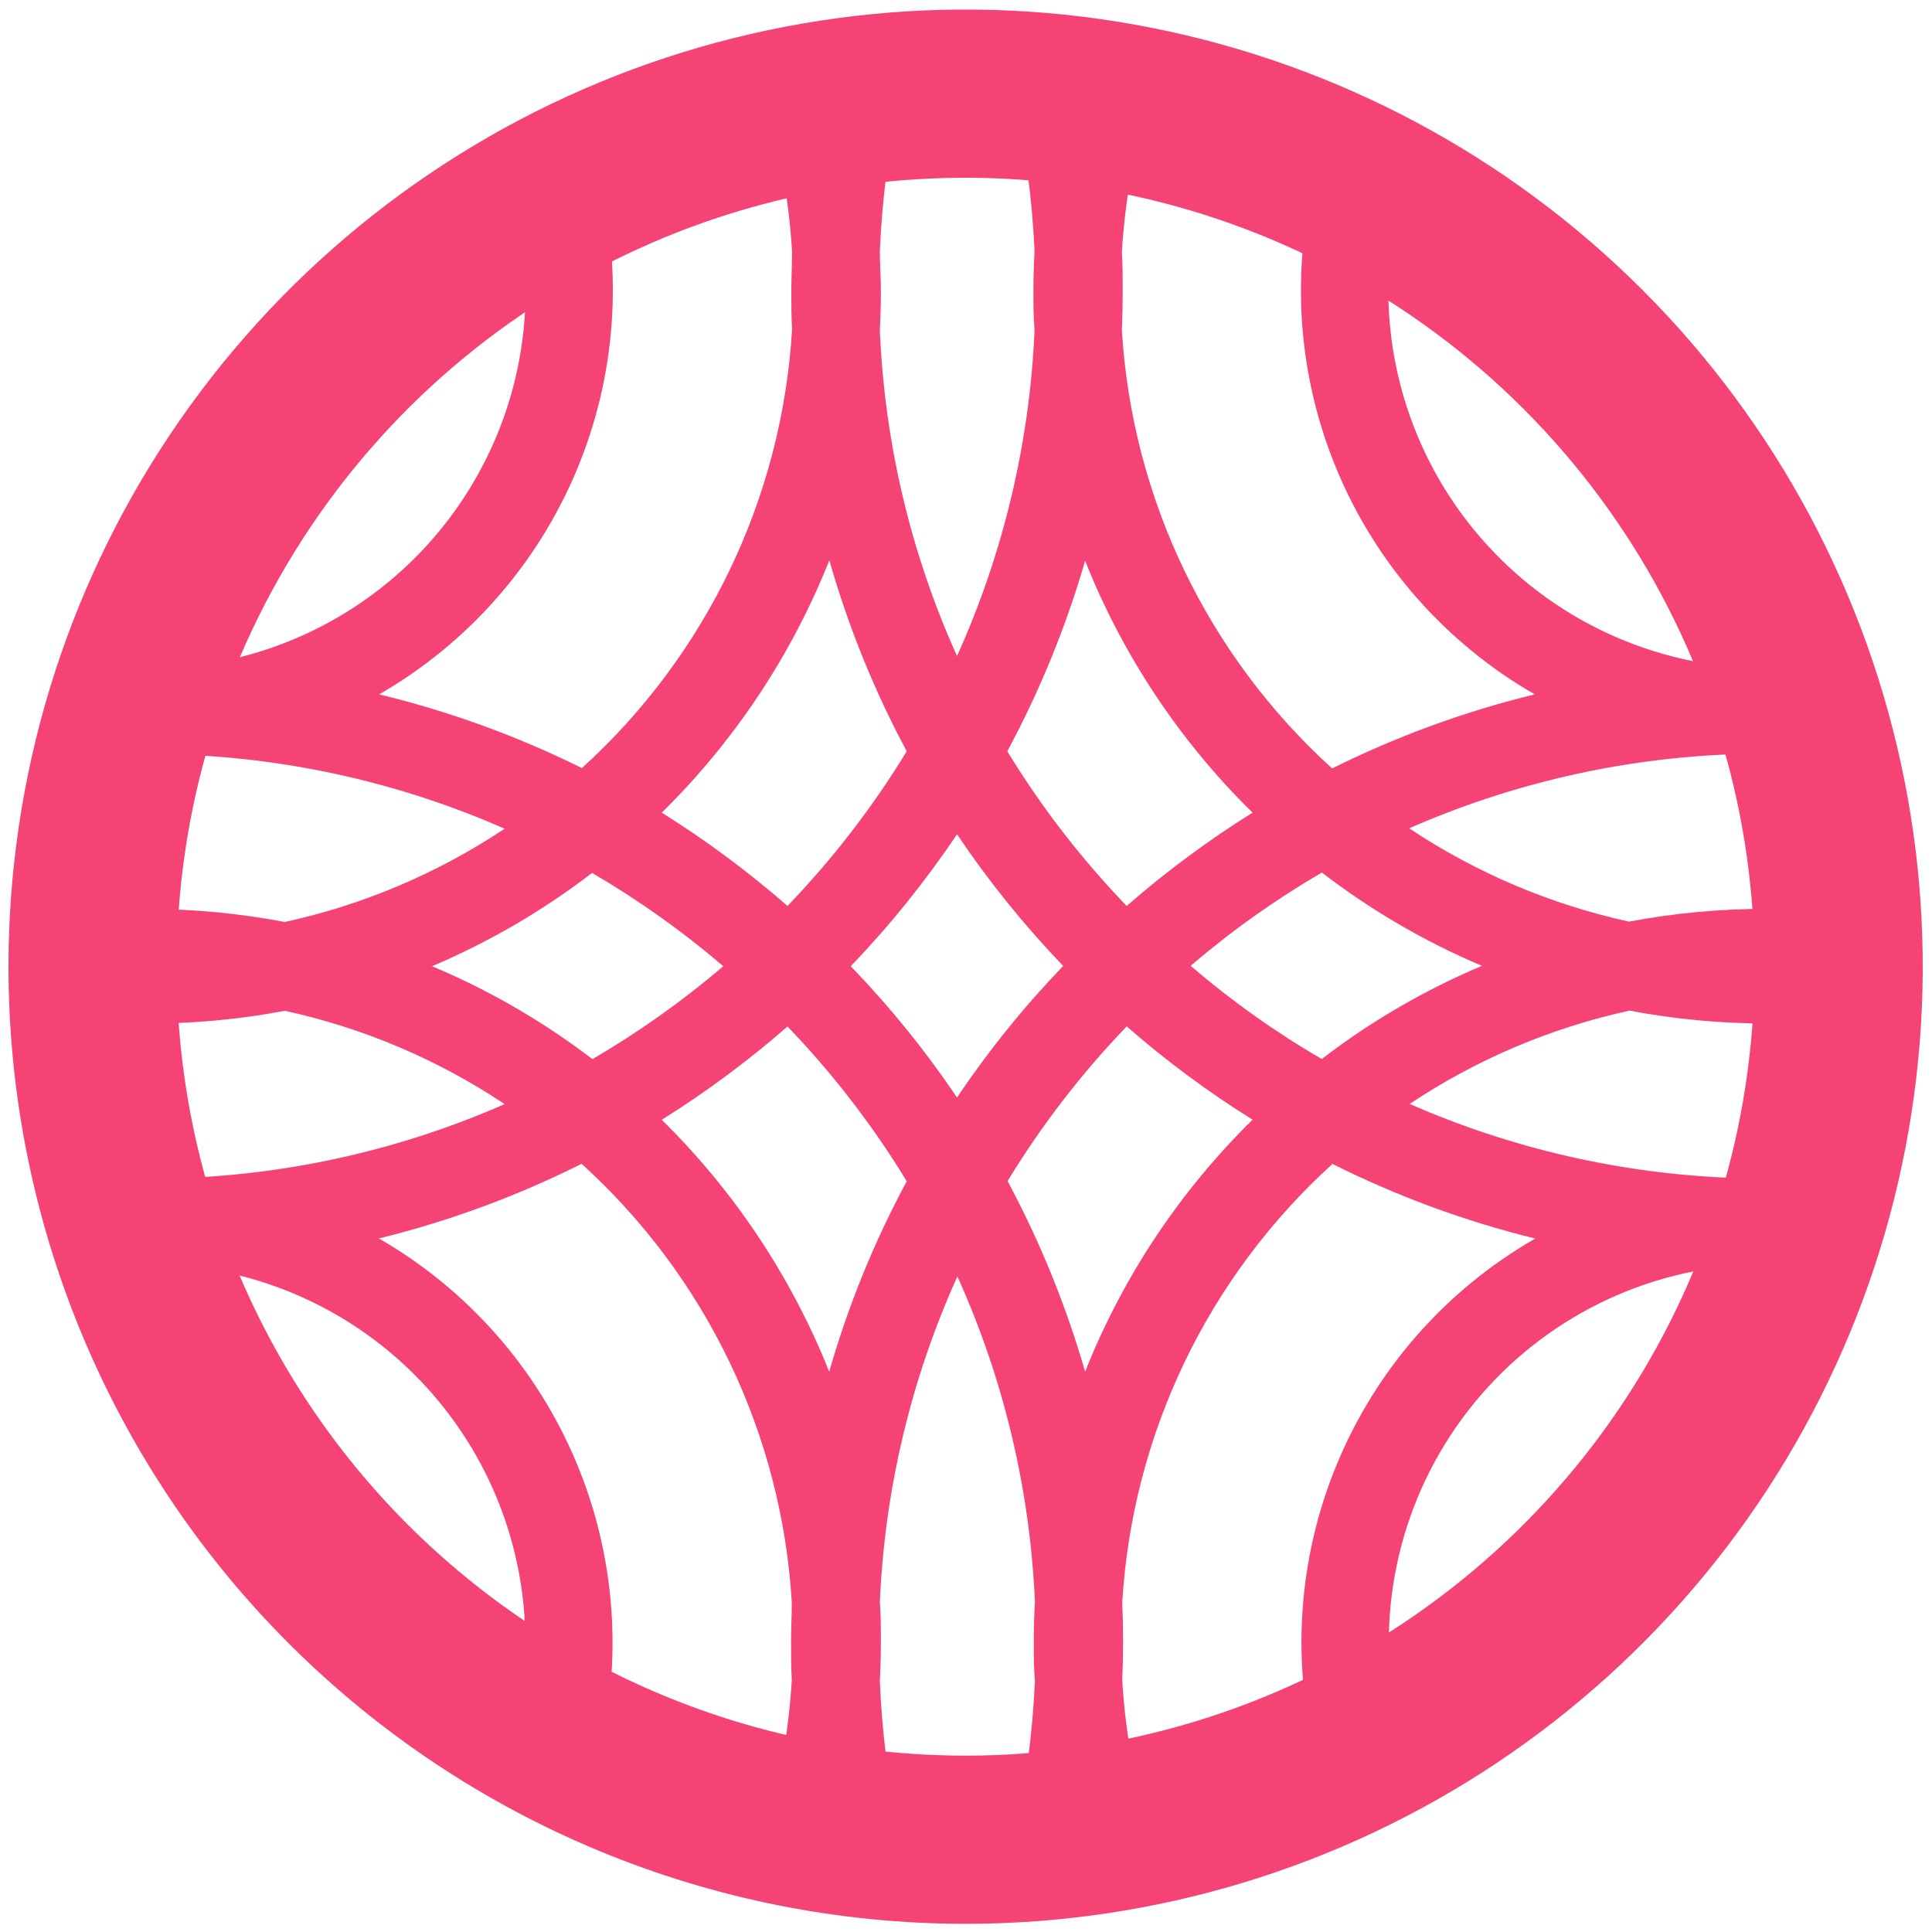
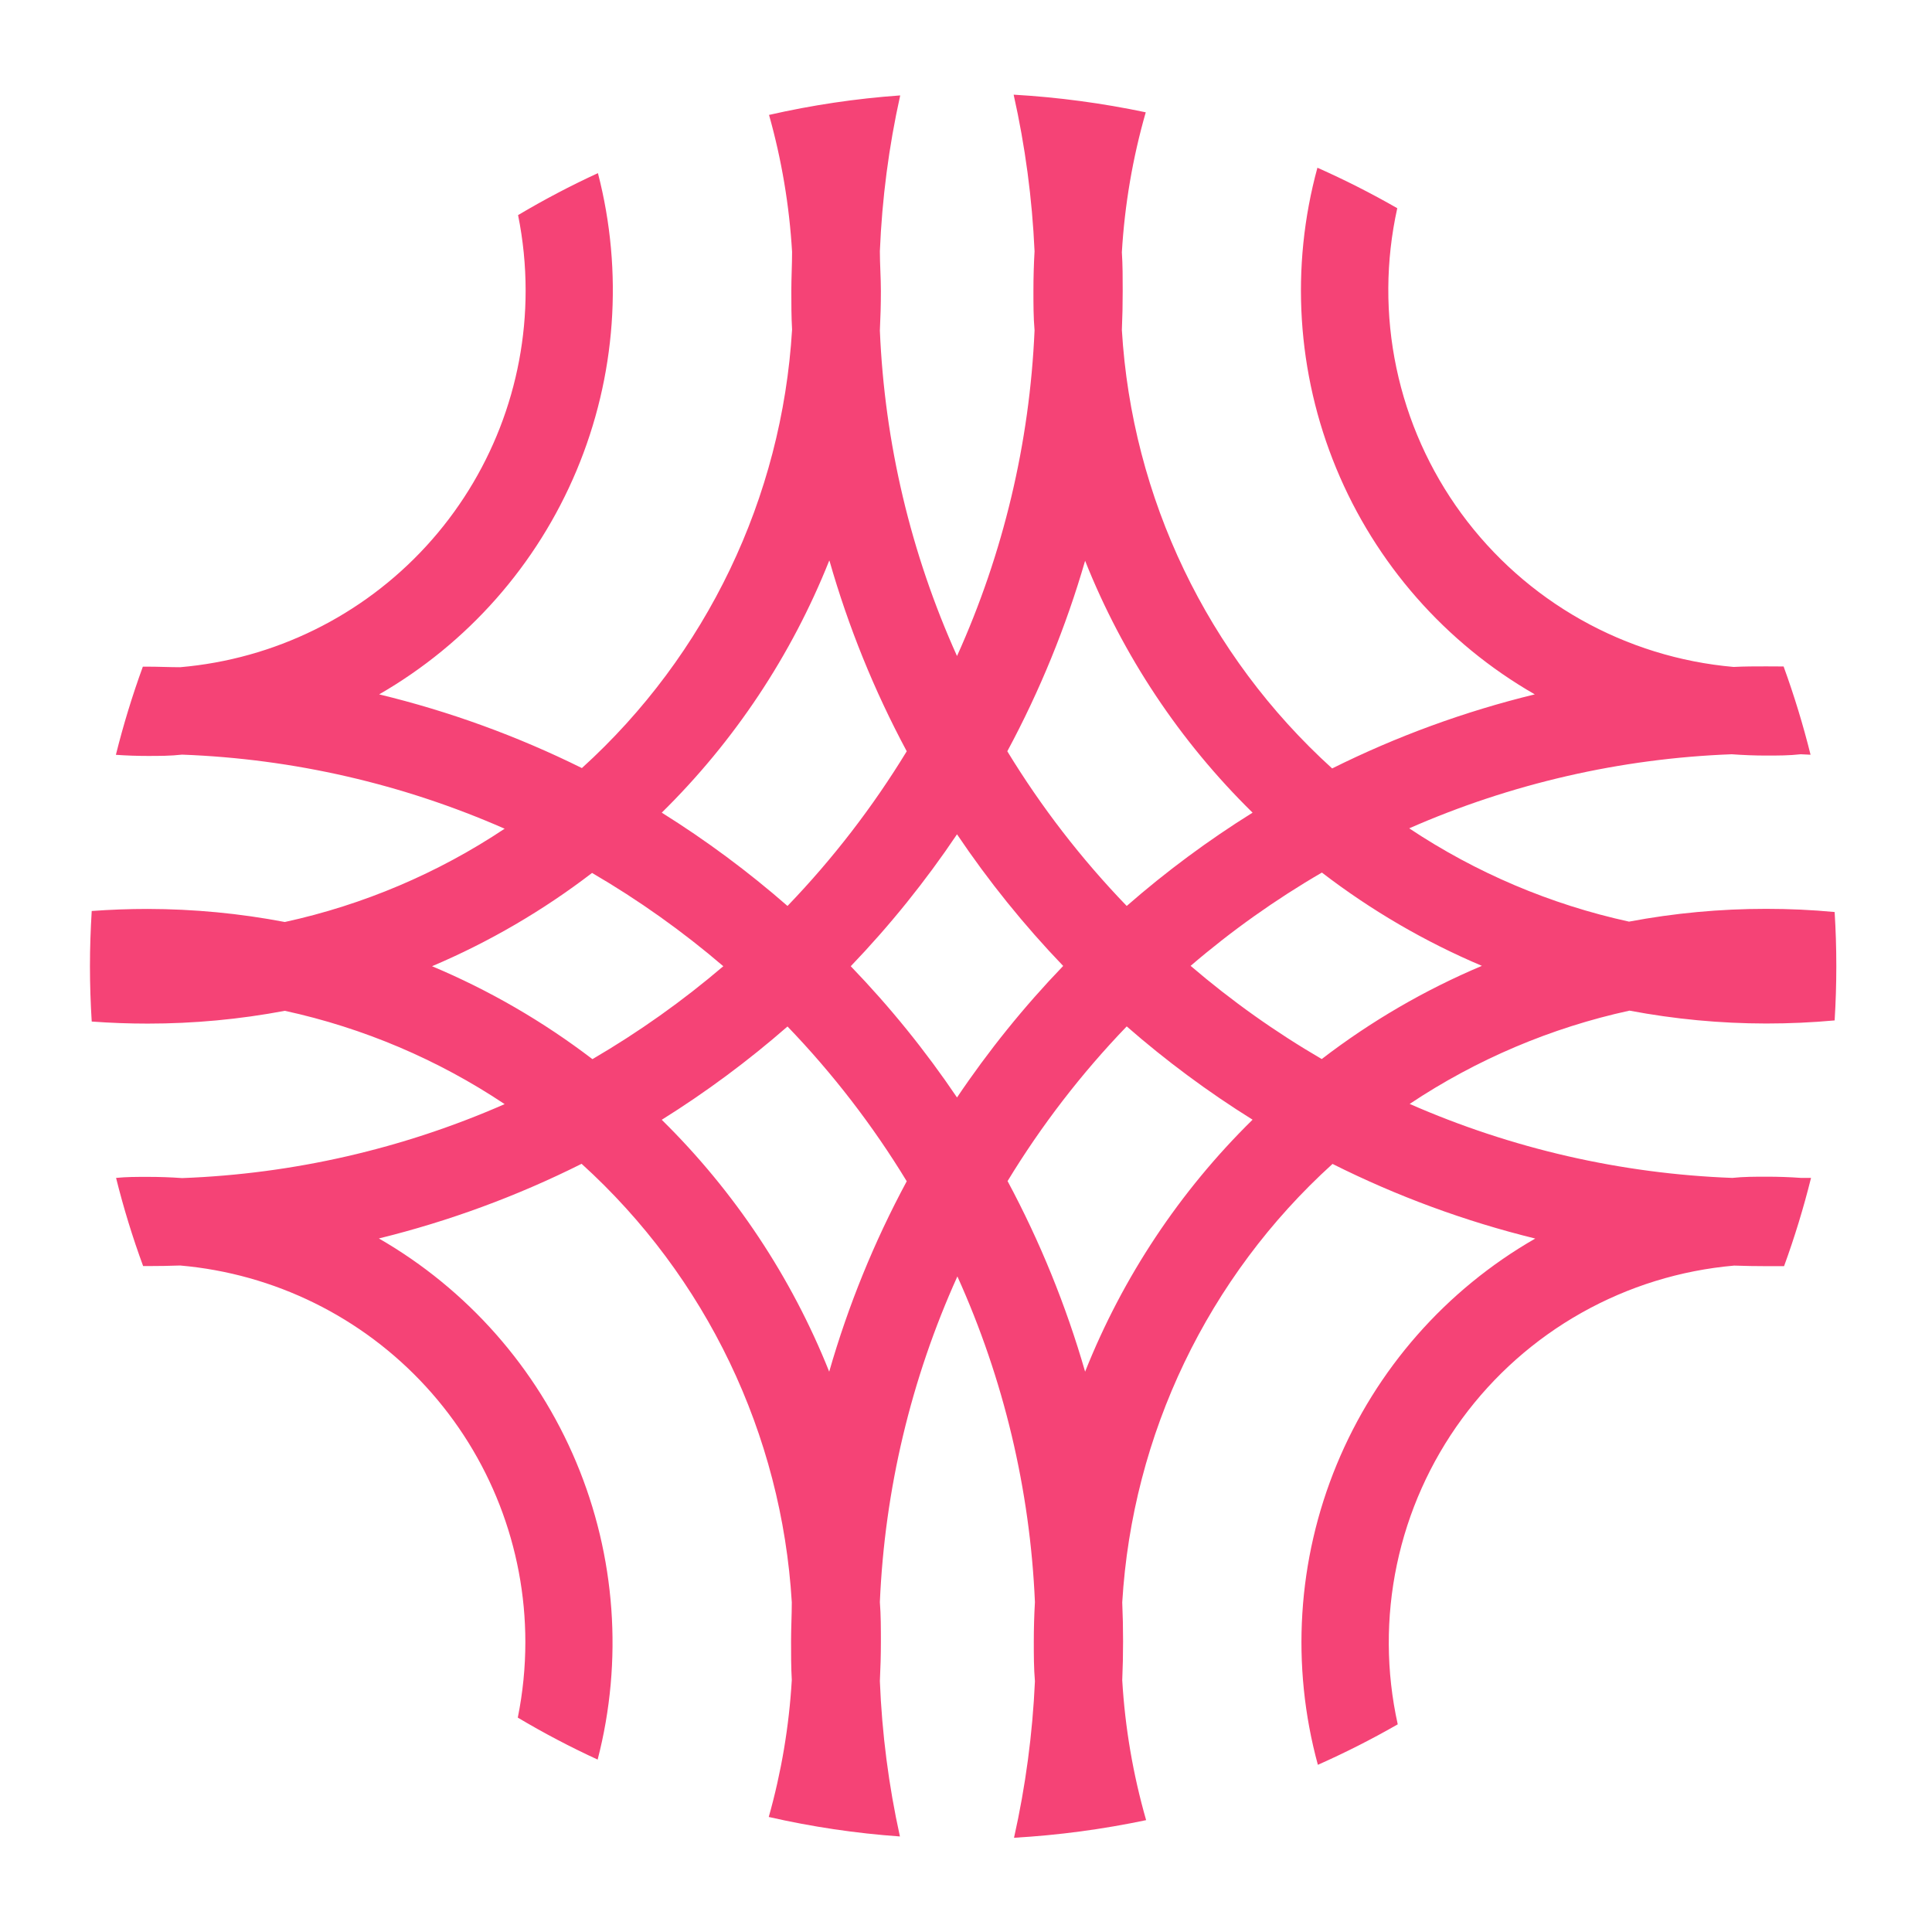
<svg xmlns="http://www.w3.org/2000/svg" width="129" height="129" viewBox="0 0 129 129" fill="none">
  <path d="M117.926 68.34C119.471 68.34 120.991 68.271 122.499 68.134C122.573 66.932 122.611 65.73 122.611 64.509C122.611 63.288 122.573 62.092 122.499 60.896C120.991 60.752 119.471 60.684 117.926 60.684C114.854 60.683 111.788 60.968 108.769 61.537C103.532 60.393 98.555 58.28 94.093 55.308C100.896 52.319 108.202 50.641 115.628 50.362C116.388 50.418 117.154 50.449 117.926 50.449C118.699 50.449 119.471 50.449 120.231 50.362L120.891 50.393C120.395 48.399 119.794 46.432 119.091 44.5L117.926 44.494C117.204 44.494 116.475 44.494 115.752 44.532C112.171 44.218 108.698 43.143 105.565 41.379C102.432 39.615 99.712 37.203 97.586 34.304C95.46 31.404 93.978 28.085 93.238 24.566C92.498 21.048 92.518 17.412 93.296 13.902C91.566 12.91 89.787 12.008 87.964 11.199C86.149 17.84 86.59 24.895 89.216 31.259C91.843 37.623 96.507 42.935 102.478 46.363C97.798 47.502 93.26 49.161 88.948 51.309C80.62 43.761 75.579 33.251 74.907 22.032C74.945 21.172 74.963 20.306 74.963 19.434C74.963 18.568 74.963 17.702 74.907 16.843C75.094 13.679 75.628 10.545 76.502 7.499C73.595 6.886 70.647 6.493 67.681 6.321C68.453 9.76 68.919 13.26 69.077 16.78C69.027 17.652 69.002 18.531 69.002 19.415C69.002 20.306 69.002 21.184 69.077 22.056C68.752 29.569 66.996 36.95 63.9 43.803C60.812 36.953 59.064 29.576 58.749 22.069C58.792 21.197 58.817 20.312 58.817 19.428C58.817 18.543 58.749 17.646 58.749 16.774C58.892 13.273 59.346 9.792 60.107 6.371C57.158 6.58 54.23 7.016 51.348 7.673C52.19 10.657 52.705 13.723 52.887 16.818C52.887 17.677 52.837 18.543 52.837 19.409C52.837 20.275 52.837 21.147 52.887 22.007C52.216 33.225 47.178 43.735 38.853 51.284C34.538 49.145 29.997 47.495 25.317 46.363C31.225 42.96 35.854 37.713 38.492 31.426C41.131 25.139 41.634 18.16 39.924 11.56C38.099 12.4 36.319 13.336 34.592 14.363C34.928 16.024 35.097 17.715 35.096 19.409C35.096 25.726 32.727 31.814 28.456 36.469C24.185 41.124 18.323 44.008 12.03 44.55C11.307 44.55 10.584 44.513 9.856 44.513H9.538C8.835 46.442 8.234 48.407 7.738 50.399C8.435 50.449 9.139 50.474 9.849 50.474C10.622 50.474 11.394 50.474 12.154 50.387C19.582 50.664 26.89 52.342 33.695 55.333C29.234 58.306 24.256 60.419 19.019 61.562C16 60.987 12.935 60.695 9.862 60.69C8.616 60.69 7.37 60.736 6.124 60.827C6.049 62.073 6.006 63.281 6.006 64.515C6.006 65.748 6.049 67.007 6.124 68.209C7.37 68.3 8.616 68.346 9.862 68.346C12.934 68.347 16 68.062 19.019 67.492C24.257 68.632 29.236 70.745 33.695 73.722C26.891 76.709 19.585 78.385 12.16 78.661C11.4 78.605 10.634 78.58 9.862 78.58C9.089 78.58 8.448 78.58 7.75 78.649C8.246 80.642 8.849 82.607 9.557 84.536H9.862C10.588 84.536 11.311 84.523 12.03 84.498C18.32 85.047 24.176 87.933 28.442 92.587C32.709 97.241 35.077 103.325 35.078 109.639C35.078 111.334 34.909 113.024 34.573 114.685C36.3 115.713 38.08 116.648 39.905 117.488C41.614 110.889 41.11 103.911 38.472 97.626C35.833 91.34 31.205 86.094 25.298 82.692C29.981 81.54 34.522 79.868 38.834 77.708C47.16 85.257 52.198 95.767 52.868 106.986C52.868 107.845 52.819 108.711 52.819 109.583C52.819 110.455 52.819 111.315 52.868 112.175C52.687 115.269 52.171 118.335 51.33 121.319C54.212 121.977 57.139 122.412 60.088 122.621C59.335 119.21 58.887 115.739 58.749 112.249C58.792 111.377 58.817 110.499 58.817 109.614C58.817 108.73 58.817 107.845 58.749 106.973C59.071 99.461 60.828 92.079 63.925 85.227C67.02 92.08 68.778 99.461 69.102 106.973C69.052 107.845 69.027 108.73 69.027 109.614C69.027 110.499 69.027 111.377 69.102 112.256C68.944 115.774 68.477 119.272 67.706 122.708C70.672 122.537 73.62 122.143 76.527 121.531C75.653 118.484 75.118 115.351 74.932 112.187C74.97 111.319 74.988 110.453 74.988 109.59C74.988 108.726 74.97 107.86 74.932 106.992C75.604 95.772 80.645 85.263 88.973 77.715C93.285 79.876 97.825 81.547 102.509 82.698C96.541 86.122 91.879 91.43 89.252 97.789C86.625 104.148 86.183 111.199 87.995 117.837C89.818 117.028 91.597 116.126 93.327 115.134C92.549 111.623 92.53 107.987 93.27 104.468C94.01 100.95 95.493 97.629 97.619 94.73C99.746 91.831 102.467 89.418 105.6 87.655C108.734 85.891 112.208 84.817 115.79 84.504C116.512 84.529 117.235 84.542 117.957 84.542H119.122C119.826 82.611 120.427 80.644 120.923 78.649H120.256C119.496 78.593 118.73 78.568 117.957 78.568C117.185 78.568 116.419 78.568 115.665 78.649C108.238 78.372 100.93 76.696 94.124 73.709C98.585 70.735 103.563 68.622 108.801 67.48C111.809 68.049 114.864 68.337 117.926 68.34ZM72.453 37.443C74.969 43.766 78.777 49.495 83.635 54.261C80.671 56.11 77.861 58.193 75.231 60.491C72.202 57.352 69.528 53.888 67.258 50.163C69.434 46.118 71.175 41.854 72.453 37.443ZM55.385 37.443C56.645 41.855 58.374 46.119 60.543 50.163C58.274 53.886 55.605 57.349 52.582 60.491C49.953 58.194 47.145 56.111 44.185 54.261C49.038 49.489 52.846 43.759 55.366 37.436L55.385 37.443ZM39.556 70.719C36.266 68.204 32.667 66.119 28.848 64.515C32.659 62.898 36.248 60.805 39.532 58.286C42.634 60.094 45.568 62.179 48.296 64.515C45.573 66.839 42.648 68.915 39.556 70.719ZM55.366 91.587C52.844 85.267 49.036 79.54 44.185 74.768C47.145 72.918 49.953 70.835 52.582 68.539C55.606 71.682 58.276 75.147 60.543 78.873C58.367 82.914 56.632 87.176 55.366 91.587ZM56.805 64.515C59.419 61.789 61.793 58.842 63.9 55.707C66.006 58.835 68.378 61.776 70.989 64.496C68.376 67.213 66.004 70.152 63.9 73.279C61.793 70.158 59.419 67.226 56.805 64.515ZM72.453 91.587C71.181 87.174 69.446 82.909 67.276 78.861C69.541 75.136 72.209 71.673 75.231 68.533C77.861 70.831 80.671 72.914 83.635 74.762C78.778 79.532 74.97 85.263 72.453 91.587ZM88.263 70.719C85.159 68.912 82.226 66.827 79.498 64.49C82.224 62.151 85.158 60.066 88.263 58.261C91.545 60.782 95.135 62.875 98.946 64.49C95.127 66.101 91.531 68.194 88.244 70.719H88.263Z" fill="#F54376" />
-   <path d="M64.474 122.839C76.003 122.839 87.273 119.42 96.86 113.015C106.446 106.609 113.917 97.505 118.33 86.853C122.742 76.202 123.896 64.481 121.647 53.173C119.398 41.865 113.846 31.479 105.693 23.326C97.541 15.174 87.154 9.622 75.846 7.373C64.538 5.123 52.818 6.278 42.166 10.69C31.514 15.102 22.41 22.573 16.005 32.16C9.599 41.746 6.181 53.016 6.181 64.546C6.181 72.201 7.688 79.781 10.618 86.853C13.547 93.926 17.841 100.352 23.254 105.765C34.186 116.697 49.014 122.839 64.474 122.839V122.839Z" stroke="#F54376" stroke-width="11.23" stroke-miterlimit="10" />
</svg>